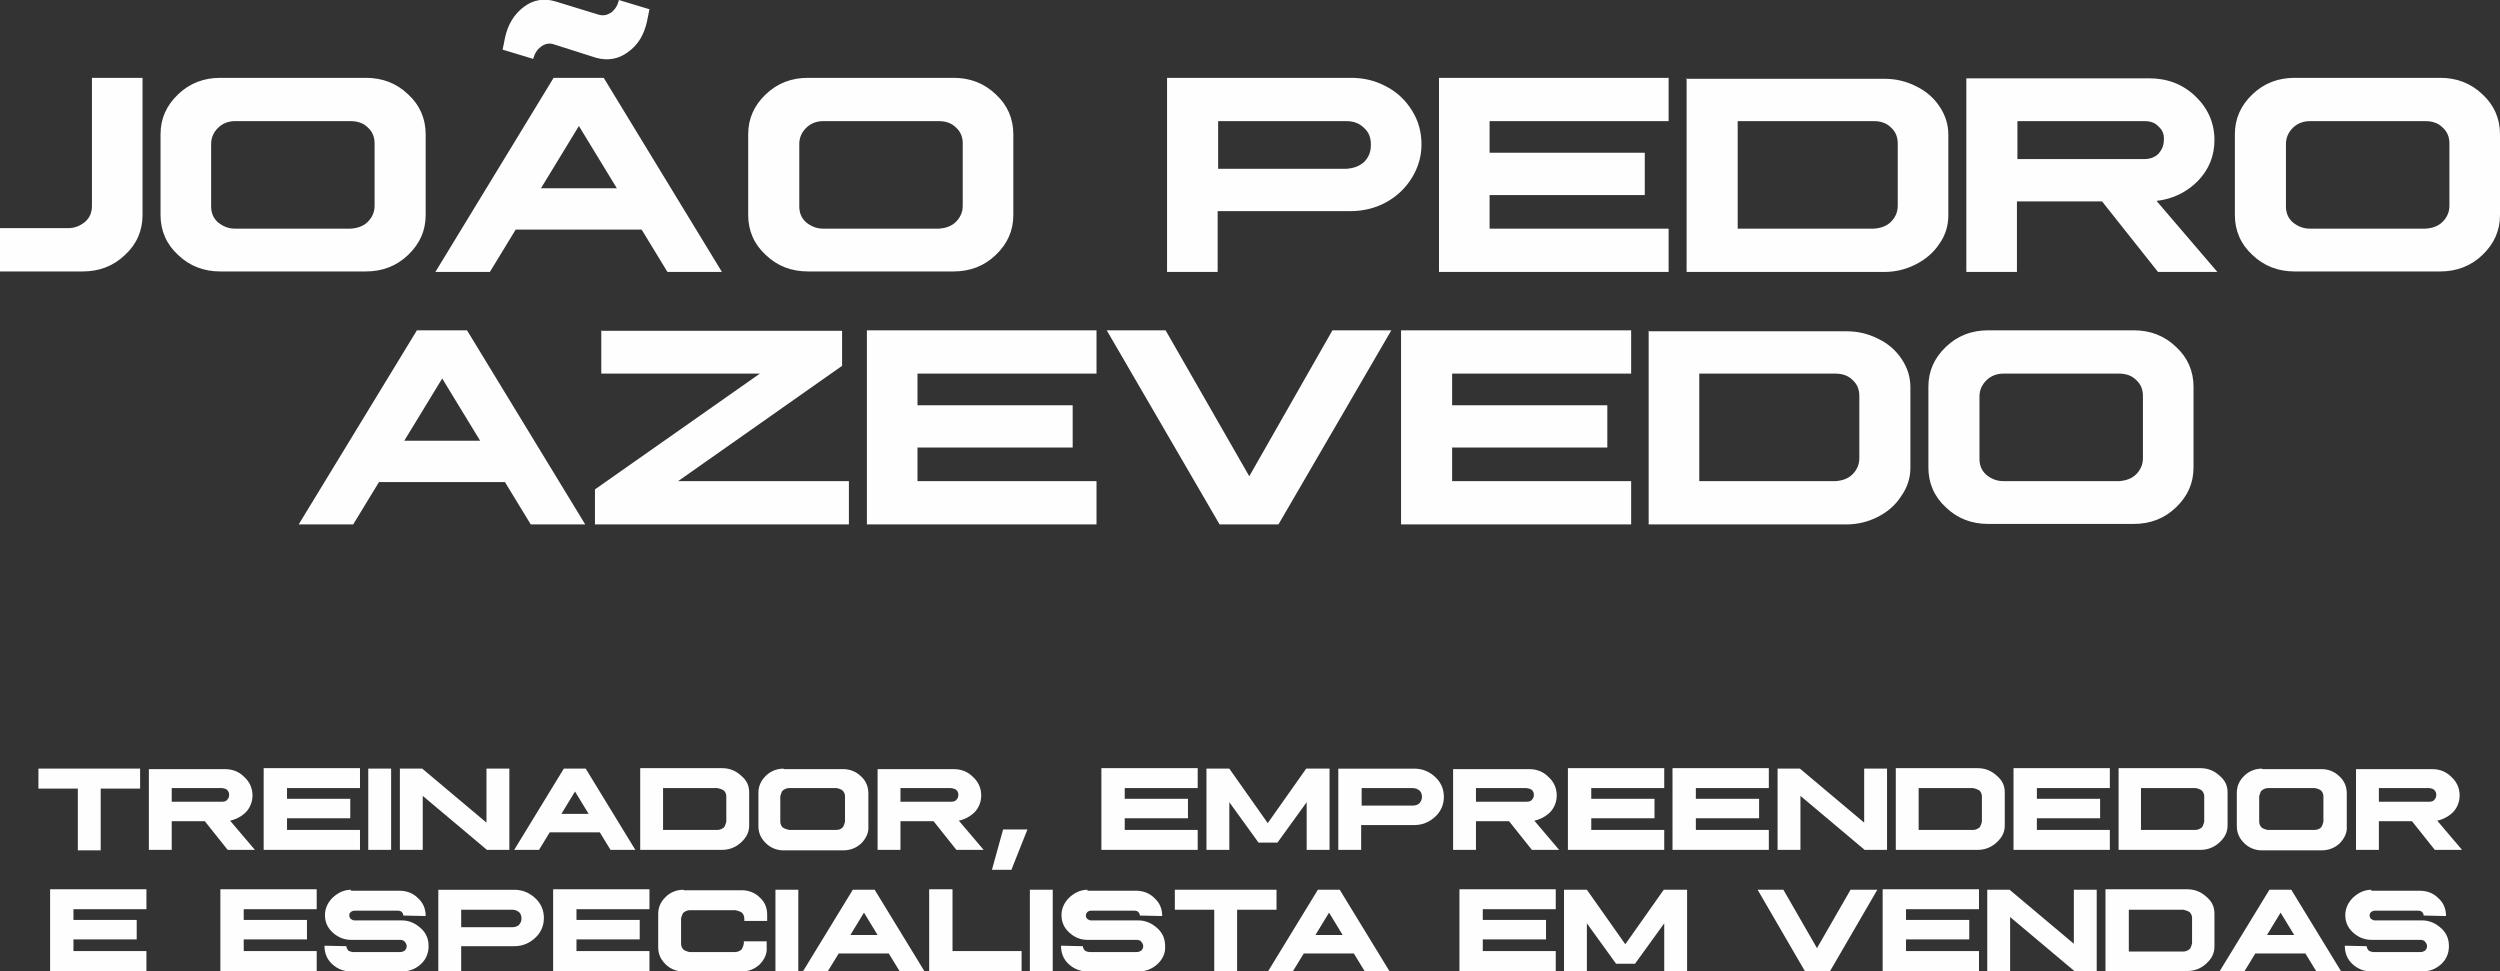
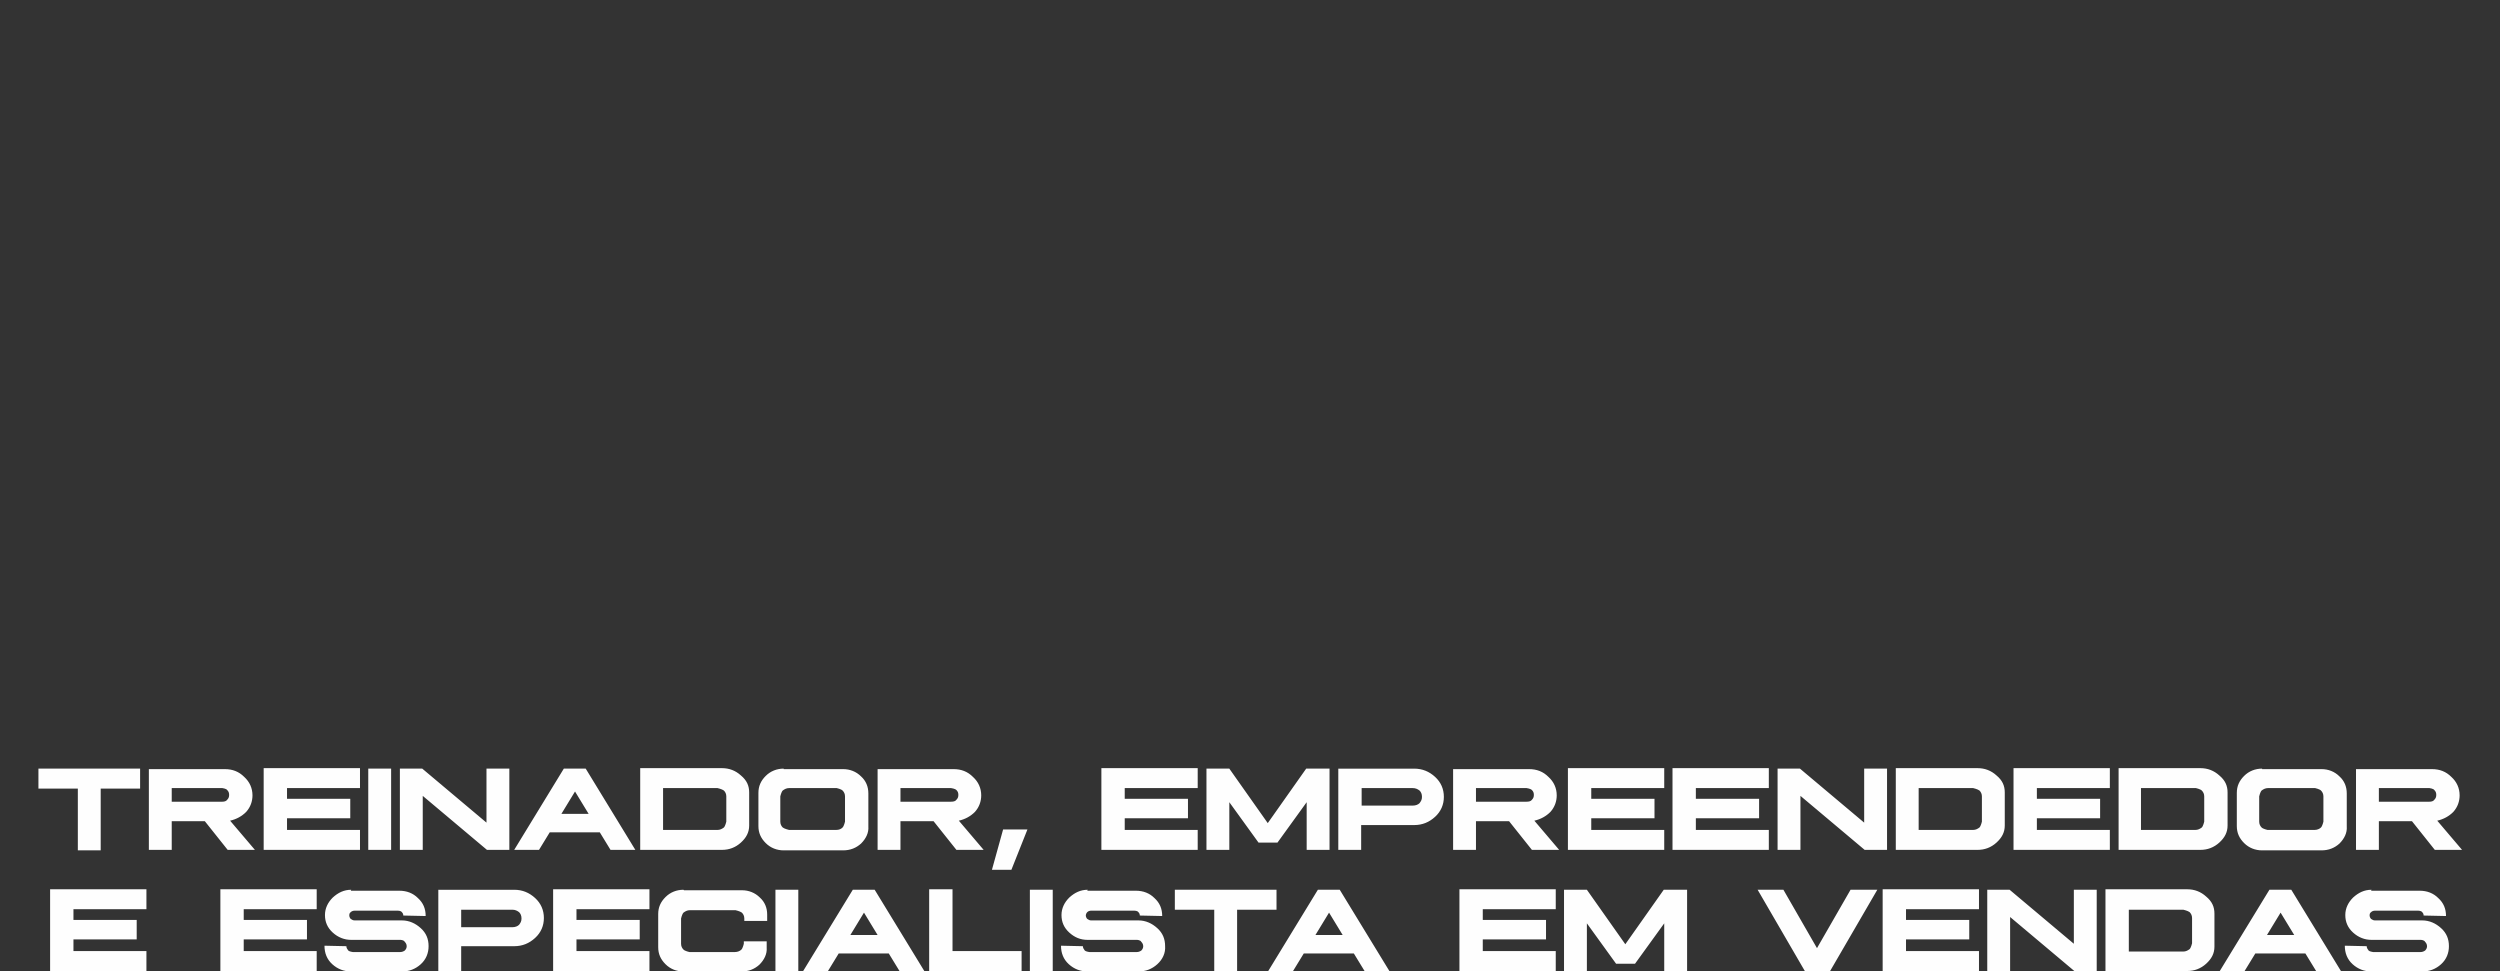
<svg xmlns="http://www.w3.org/2000/svg" id="Camada_2" data-name="Camada 2" viewBox="0 0 51.39 19.96">
  <rect x="0" y="0" width="51.39" height="19.96" fill="#333333" stroke="none" />
  <defs>
    <style> .cls-1 { fill: #fefefe; } </style>
  </defs>
  <g id="Camada_1-2" data-name="Camada 1">
    <path class="cls-1" d="M48.75,18.29h0c-.15,0-.27.06-.38.16-.1.1-.16.22-.16.36,0,.14.05.26.16.36.11.1.24.15.38.15h1.01s.07,0,.09.04c.02.02.04.05.04.09,0,.03-.01.06-.04.09-.03.02-.06.03-.09.03h-.98s-.07-.01-.09-.03c-.02-.03-.04-.05-.04-.09h0s-.45-.01-.45-.01h0c0,.15.05.28.16.38.11.1.24.15.39.15h1.04c.15,0,.28-.05.39-.15.11-.1.16-.23.16-.37,0-.15-.05-.27-.16-.37-.11-.1-.24-.16-.39-.16-.1,0-.27,0-.48,0-.22,0-.38,0-.49,0-.03,0-.05-.01-.08-.03-.02-.02-.03-.05-.03-.07s0-.05.03-.07c.02-.02.05-.03.08-.03h.89s.06,0,.08.03c.02.02.03.04.03.07h0s.46.01.46.01h0c0-.15-.05-.27-.16-.37-.1-.1-.23-.15-.38-.15h-1ZM46.88,18.76l.28.46h-.56l.28-.46ZM46.65,18.29l-1.02,1.67h.51l.22-.36h1.03l.22.36h.51l-1.02-1.67h-.45ZM43.76,18.7h1.12s.09.02.13.05c.03.03.05.07.05.12v.52s-.02.09-.05.12c-.04.03-.08.05-.13.05h-1.12v-.86ZM43.28,18.29v1.67h1.68c.15,0,.28-.05.39-.15.11-.1.17-.21.17-.35v-.68c0-.14-.05-.25-.17-.35-.11-.1-.24-.15-.39-.15h-1.68ZM40.85,18.29v1.67h.47v-1.11l1.32,1.11h.46v-1.67h-.47v1.11l-1.32-1.11h-.46ZM38.7,18.29v1.67h1.98v-.41h-1.5v-.24h1.3v-.4h-1.3v-.22h1.5v-.41h-1.98ZM36.13,18.29l.97,1.67h.52l.97-1.67h-.55l-.69,1.2-.69-1.2h-.55ZM32.15,18.29v1.67h.47v-.98l.6.83h.39l.6-.83v.98h.47v-1.67h-.48l-.79,1.12-.79-1.12h-.48ZM30,18.29v1.67h1.98v-.41h-1.5v-.24h1.3v-.4h-1.3v-.22h1.5v-.41h-1.98ZM27.32,18.76l.28.46h-.56l.28-.46ZM27.09,18.29l-1.02,1.67h.51l.22-.36h1.03l.22.36h.51l-1.02-1.67h-.45ZM24.15,18.29v.41h.81v1.27h.47v-1.27h.81v-.41h-2.09ZM22.36,18.29h0c-.15,0-.27.06-.38.16-.1.1-.16.22-.16.36,0,.14.05.26.16.36.11.1.23.15.38.15h1.01s.07,0,.09.04c.02.02.04.05.04.09,0,.03-.01.06-.04.09-.03.02-.06.03-.09.03h-.98s-.07-.01-.09-.03c-.02-.03-.04-.05-.04-.09h0s-.45-.01-.45-.01h0c0,.15.05.28.16.38.11.1.24.15.39.15h1.04c.15,0,.28-.05.39-.15.11-.1.17-.23.16-.37,0-.15-.05-.27-.16-.37-.11-.1-.24-.16-.39-.16-.1,0-.27,0-.48,0-.22,0-.38,0-.49,0-.03,0-.05-.01-.08-.03-.02-.02-.03-.05-.03-.07s.01-.05.03-.07c.02-.02.05-.03.08-.03h.89s.06,0,.08.03c.02.02.03.04.03.07h0s.46.01.46.01h0c0-.15-.05-.27-.16-.37-.1-.1-.23-.15-.38-.15h-1ZM21.17,18.29v1.67h.47v-1.67h-.47ZM19.1,18.29v1.67h1.9v-.41h-1.42v-1.27h-.48ZM17.76,18.76l.28.46h-.56l.28-.46ZM17.53,18.29l-1.02,1.67h.51l.22-.36h1.03l.22.36h.51l-1.02-1.67h-.45ZM15.94,18.29v1.67h.47v-1.67h-.47ZM14.05,18.29c-.14,0-.27.05-.37.15-.1.1-.15.21-.15.35v.68c0,.14.05.25.15.35.1.1.23.15.37.15h1.19c.15,0,.27-.05.37-.14.1-.1.16-.22.15-.35v-.13h-.47v.05s-.02.09-.05.12c-.03.03-.08.05-.13.05h-.94s-.09-.02-.12-.05c-.03-.03-.05-.07-.05-.12v-.52s.02-.09.05-.12c.04-.03.08-.05.13-.05h.94s.09.02.13.05c.03.03.05.07.05.12v.05h.47v-.13c0-.14-.05-.26-.15-.35-.1-.1-.23-.15-.37-.15h-1.19ZM11.37,18.29v1.67h1.98v-.41h-1.5v-.24h1.3v-.4h-1.3v-.22h1.5v-.41h-1.98ZM9.48,18.7h1.05c.06,0,.1.02.14.05.03.03.05.07.05.13s-.02.09-.05.13c-.03.03-.08.05-.14.05h-1.05v-.35ZM9.01,18.29v1.67h.47v-.51h1.09c.17,0,.31-.06.43-.17.12-.11.18-.25.18-.41,0-.16-.06-.3-.18-.41-.12-.11-.26-.17-.43-.17h-1.57ZM7.22,18.29h0c-.15,0-.27.06-.38.16-.1.1-.16.22-.16.36,0,.14.05.26.16.36.11.1.24.15.38.15h1.01s.07,0,.09.04c.02.02.04.05.04.09,0,.03-.01.06-.04.09-.03.02-.06.03-.09.03h-.98s-.07-.01-.09-.03c-.02-.03-.04-.05-.04-.09h0s-.45-.01-.45-.01h0c0,.15.05.28.16.38.11.1.24.15.39.15h1.04c.15,0,.28-.05.39-.15.11-.1.16-.23.16-.37,0-.15-.05-.27-.16-.37-.11-.1-.24-.16-.39-.16-.1,0-.27,0-.48,0-.22,0-.38,0-.49,0-.03,0-.05-.01-.08-.03-.02-.02-.03-.05-.03-.07s0-.05.03-.07c.02-.02.05-.03.08-.03h.89s.06,0,.08.03c.02.02.03.04.03.07h0s.46.01.46.01h0c0-.15-.05-.27-.16-.37-.1-.1-.23-.15-.38-.15h-1ZM4.53,18.29v1.67h1.98v-.41h-1.5v-.24h1.3v-.4h-1.3v-.22h1.5v-.41h-1.98ZM1.03,18.29v1.67h1.98v-.41h-1.5v-.24h1.3v-.4h-1.3v-.22h1.5v-.41h-1.98ZM48.9,16.2h1.04s.08.01.1.04c.03.03.04.06.04.1s-.01.07-.04.1c-.02.03-.06.04-.1.04h-1.04v-.27ZM48.43,15.8v1.67h.47v-.59h.68l.47.59h.56l-.51-.6c.13-.03.24-.09.33-.18.09-.1.13-.22.13-.34,0-.15-.06-.28-.17-.38-.11-.11-.24-.16-.4-.16h-1.56ZM46.62,16.2h.97s.09.02.12.05c.03.03.05.07.05.12v.52s-.02.09-.05.12c-.03.03-.08.05-.13.05h-.97s-.09-.02-.12-.05c-.03-.03-.05-.07-.05-.12v-.52s.02-.09.05-.12c.04-.03.08-.05.13-.05ZM46.5,15.8c-.14,0-.27.05-.37.15-.1.1-.15.21-.15.35v.68c0,.14.05.25.15.35.1.1.23.15.37.15h1.22c.15,0,.27-.05.37-.14.1-.1.16-.22.15-.35v-.68c0-.14-.05-.26-.15-.35-.1-.1-.23-.15-.37-.15h-1.22ZM44.02,16.2h1.12s.09.02.12.05c.03.03.05.07.05.12v.52s-.02.09-.05.12c-.04.03-.08.05-.13.05h-1.12v-.86ZM43.55,15.8v1.67h1.68c.15,0,.28-.05.39-.15.11-.1.17-.21.17-.35v-.68c0-.14-.05-.25-.17-.35-.11-.1-.24-.15-.39-.15h-1.68ZM41.39,15.8v1.67h1.98v-.41h-1.5v-.24h1.3v-.4h-1.3v-.22h1.5v-.41h-1.98ZM39.44,16.2h1.12s.09.02.13.05c.03.03.05.07.05.12v.52s-.02.09-.05.12c-.04.03-.08.05-.13.05h-1.12v-.86ZM38.97,15.8v1.67h1.68c.15,0,.28-.05.39-.15.11-.1.17-.21.17-.35v-.68c0-.14-.05-.25-.17-.35-.11-.1-.24-.15-.39-.15h-1.68ZM36.54,15.8v1.67h.47v-1.11l1.32,1.11h.46v-1.67h-.47v1.11l-1.32-1.11h-.46ZM34.38,15.8v1.67h1.98v-.41h-1.5v-.24h1.3v-.4h-1.3v-.22h1.5v-.41h-1.98ZM32.23,15.8v1.67h1.98v-.41h-1.5v-.24h1.3v-.4h-1.3v-.22h1.5v-.41h-1.98ZM30.34,16.2h1.04s.08.01.11.04c.03.03.04.06.04.1s-.01.07-.04.1c-.02.03-.06.04-.11.04h-1.04v-.27ZM29.87,15.8v1.67h.47v-.59h.68l.47.59h.56l-.51-.6c.13-.03.24-.09.33-.18.09-.1.13-.22.13-.34,0-.15-.06-.28-.17-.38-.11-.11-.24-.16-.4-.16h-1.56ZM27.99,16.2h1.05c.06,0,.1.02.14.05.03.03.05.07.05.13s-.02.09-.05.13c-.03.03-.08.05-.14.05h-1.05v-.35ZM27.51,15.8v1.67h.47v-.51h1.09c.17,0,.31-.06.43-.17.12-.11.18-.25.18-.41,0-.16-.06-.3-.18-.41-.12-.11-.26-.17-.43-.17h-1.57ZM24.8,15.8v1.67h.47v-.98l.6.83h.39l.6-.83v.98h.47v-1.67h-.48l-.79,1.12-.79-1.12h-.48ZM22.64,15.8v1.67h1.98v-.41h-1.5v-.24h1.3v-.4h-1.3v-.22h1.5v-.41h-1.98ZM20.62,17.05l-.23.83h.4l.33-.83h-.5ZM18.51,16.2h1.04s.08.01.11.04c.03.03.04.06.04.1s-.01.07-.04.1c-.02.03-.06.04-.11.04h-1.04v-.27ZM18.04,15.8v1.67h.47v-.59h.68l.47.59h.56l-.51-.6c.13-.03.24-.09.33-.18.09-.1.13-.22.13-.34,0-.15-.06-.28-.17-.38-.11-.11-.24-.16-.4-.16h-1.56ZM16.23,16.2h.97s.09.02.12.05c.03.03.05.07.05.12v.52s-.02.09-.05.12c-.03.03-.07.05-.13.05h-.97s-.09-.02-.13-.05c-.03-.03-.05-.07-.05-.12v-.52s.02-.09.05-.12c.04-.03.08-.05.13-.05ZM16.11,15.8c-.14,0-.27.05-.37.15-.1.1-.15.21-.15.35v.68c0,.14.05.25.15.35.1.1.23.15.37.15h1.22c.15,0,.27-.05.37-.14.1-.1.16-.22.15-.35v-.68c0-.14-.05-.26-.15-.35-.1-.1-.23-.15-.37-.15h-1.22ZM13.63,16.2h1.12s.09.02.13.05c.03.03.05.07.05.12v.52s-.02.09-.05.12c-.04.03-.08.05-.13.05h-1.12v-.86ZM13.16,15.8v1.67h1.68c.15,0,.28-.05.39-.15.11-.1.17-.21.17-.35v-.68c0-.14-.05-.25-.17-.35-.11-.1-.24-.15-.39-.15h-1.68ZM11.82,16.27l.28.46h-.56l.28-.46ZM11.59,15.8l-1.02,1.67h.51l.22-.36h1.03l.22.36h.51l-1.02-1.67h-.45ZM8.22,15.8v1.67h.47v-1.11l1.32,1.11h.46v-1.67h-.47v1.11l-1.32-1.11h-.46ZM7.57,15.8v1.67h.47v-1.67h-.47ZM5.42,15.8v1.67h1.98v-.41h-1.5v-.24h1.3v-.4h-1.3v-.22h1.5v-.41h-1.98ZM3.53,16.2h1.04s.08.01.1.04c.03.03.04.06.04.1s-.01.07-.04.1c-.02.03-.06.04-.1.04h-1.04v-.27ZM3.06,15.8v1.67h.47v-.59h.68l.47.59h.56l-.51-.6c.13-.03.24-.09.33-.18.09-.1.13-.22.13-.34,0-.15-.06-.28-.17-.38-.11-.11-.24-.16-.4-.16h-1.56ZM.79,15.8v.41h.81v1.27h.47v-1.27h.81v-.41H.79Z" />
-     <path class="cls-1" d="M41.18,7.68h2.38c.14,0,.26.04.35.13.1.09.14.2.14.33v1.28c0,.13-.05.24-.14.33-.09.09-.21.13-.35.14h-2.38c-.14,0-.25-.05-.35-.13-.1-.09-.14-.2-.14-.33v-1.28c0-.13.05-.24.14-.33.09-.09.21-.14.35-.14M40.87,6.79c-.34,0-.63.11-.87.34-.24.23-.36.5-.36.82v1.66c0,.32.12.6.36.82.24.23.53.34.87.34h2.99c.34,0,.63-.11.87-.34.24-.23.36-.5.36-.82v-1.66c0-.32-.12-.6-.36-.82-.24-.23-.53-.34-.87-.34h-2.99ZM34.93,7.68h2.8c.14,0,.26.04.35.13.1.09.14.2.14.33v1.28c0,.13-.05.24-.14.33-.09.09-.21.13-.35.14h-2.8v-2.21ZM33.89,6.79v3.99h4.06c.23,0,.44-.05.64-.15.2-.1.37-.24.49-.43.13-.18.19-.38.19-.58v-1.66c0-.21-.06-.4-.18-.58-.12-.18-.28-.32-.49-.42-.2-.1-.41-.15-.64-.15h-4.06ZM28.8,6.79v3.99h4.73v-.89h-3.68v-.69h3.19v-.87h-3.19v-.65h3.68v-.89h-4.73ZM25.07,10.78l-2.32-3.99h1.21l1.72,3,1.71-3h1.21l-2.32,3.99h-1.21ZM17.82,6.79v3.99h4.72v-.89h-3.68v-.69h3.19v-.87h-3.19v-.65h3.68v-.89h-4.72ZM12.36,6.79v.89h3.26l-3.39,2.38v.72h5.22v-.89h-3.51l3.37-2.37v-.72h-4.96ZM9.09,7.78l.78,1.28h-1.56l.78-1.28ZM8.57,6.79l-2.43,3.99h1.12l.53-.87h2.59l.53.87h1.12l-2.43-3.99h-1.04ZM47.48,2.49h2.38c.14,0,.26.04.35.13.1.09.14.2.14.33v1.28c0,.13-.05.24-.14.33-.09.09-.21.13-.35.14h-2.38c-.14,0-.25-.05-.35-.13-.1-.09-.14-.2-.14-.33v-1.28c0-.13.05-.24.14-.33.09-.09.21-.14.35-.14ZM47.17,1.6c-.34,0-.63.11-.87.34-.24.23-.36.5-.36.82v1.66c0,.32.12.6.36.82.24.23.53.34.87.34h2.99c.34,0,.63-.11.87-.34.24-.23.36-.5.36-.82v-1.66c0-.32-.12-.6-.36-.82-.24-.23-.53-.34-.87-.34h-2.99ZM41.47,2.49h2.61c.12,0,.22.03.29.11.08.07.12.16.11.28,0,.11-.04.2-.11.28-.07.07-.17.11-.29.11h-2.61v-.78ZM40.42,1.6v3.99h1.04v-1.45h1.75l1.15,1.45h1.22l-1.25-1.46c.34-.04.62-.18.85-.41.23-.24.34-.52.34-.84,0-.35-.13-.65-.39-.9-.26-.25-.58-.37-.95-.37h-3.76ZM35.72,2.49h2.8c.14,0,.26.04.35.13.1.09.14.2.14.33v1.28c0,.13-.05.24-.14.33-.09.09-.21.13-.35.14h-2.8v-2.21ZM34.67,1.6v3.99h4.06c.23,0,.44-.05.64-.15.2-.1.37-.24.49-.42.13-.18.19-.38.19-.59v-1.66c0-.21-.06-.4-.18-.58-.12-.18-.28-.32-.49-.42-.2-.1-.41-.15-.64-.15h-4.06ZM29.58,1.6v3.99h4.72v-.89h-3.68v-.69h3.19v-.87h-3.19v-.65h3.68v-.89h-4.72ZM25.04,2.49h2.63c.15,0,.27.04.37.14.1.09.14.2.14.35s-.05.26-.14.35c-.1.09-.22.13-.37.14h-2.63v-.97ZM23.99,1.6v3.99h1.04v-1.25h2.73c.26,0,.51-.06.73-.18.22-.12.4-.29.53-.5.13-.21.2-.44.2-.69s-.06-.48-.19-.69c-.13-.21-.3-.38-.53-.5-.22-.12-.46-.18-.73-.18h-3.78ZM16.92,2.49h2.38c.14,0,.26.04.35.13.1.09.14.2.14.33v1.28c0,.13-.05.24-.14.33-.09.09-.21.13-.35.14h-2.38c-.14,0-.25-.05-.35-.13-.1-.09-.14-.2-.14-.33v-1.28c0-.13.05-.24.14-.33.09-.09.21-.14.35-.14ZM16.61,1.6c-.34,0-.63.11-.87.34-.24.23-.36.5-.36.82v1.66c0,.32.12.6.36.82.24.23.53.34.87.34h2.99c.34,0,.63-.11.87-.34.24-.23.36-.5.36-.82v-1.66c0-.32-.12-.6-.36-.82-.24-.23-.53-.34-.87-.34h-2.99ZM10.33,1.03l.05-.25c.06-.28.19-.49.39-.64.2-.15.42-.18.65-.11l.88.27c.1.03.18.01.26-.04.08-.06.14-.15.16-.26l.63.19-.05.25c-.06.27-.18.48-.39.63-.2.15-.42.18-.65.12l-.88-.28c-.09-.03-.18-.01-.26.05-.08.06-.13.14-.16.25l-.63-.19ZM11.9,2.59l.78,1.28h-1.56l.78-1.28ZM11.38,1.6l-2.43,3.99h1.12l.53-.87h2.59l.53.87h1.12l-2.43-3.99h-1.04ZM4.83,2.49h2.38c.14,0,.26.04.35.13.1.09.14.2.14.33v1.28c0,.13-.05.24-.14.33-.09.09-.21.13-.35.14h-2.38c-.14,0-.25-.05-.35-.13-.1-.09-.14-.2-.14-.33v-1.28c0-.13.05-.24.14-.33.09-.09.21-.14.35-.14ZM4.53,1.6c-.34,0-.63.11-.87.34-.24.23-.36.5-.36.82v1.66c0,.32.12.6.36.82.24.23.53.34.87.34h2.99c.34,0,.63-.11.87-.34.24-.23.36-.5.36-.82v-1.66c0-.32-.12-.6-.36-.82-.24-.23-.53-.34-.87-.34h-2.99ZM2.93,1.6v2.82c0,.32-.12.6-.36.82-.24.23-.53.34-.87.34H0v-.89h1.4c.14,0,.25-.05.35-.13.1-.09.14-.2.14-.33V1.6h1.04Z" />
  </g>
</svg>